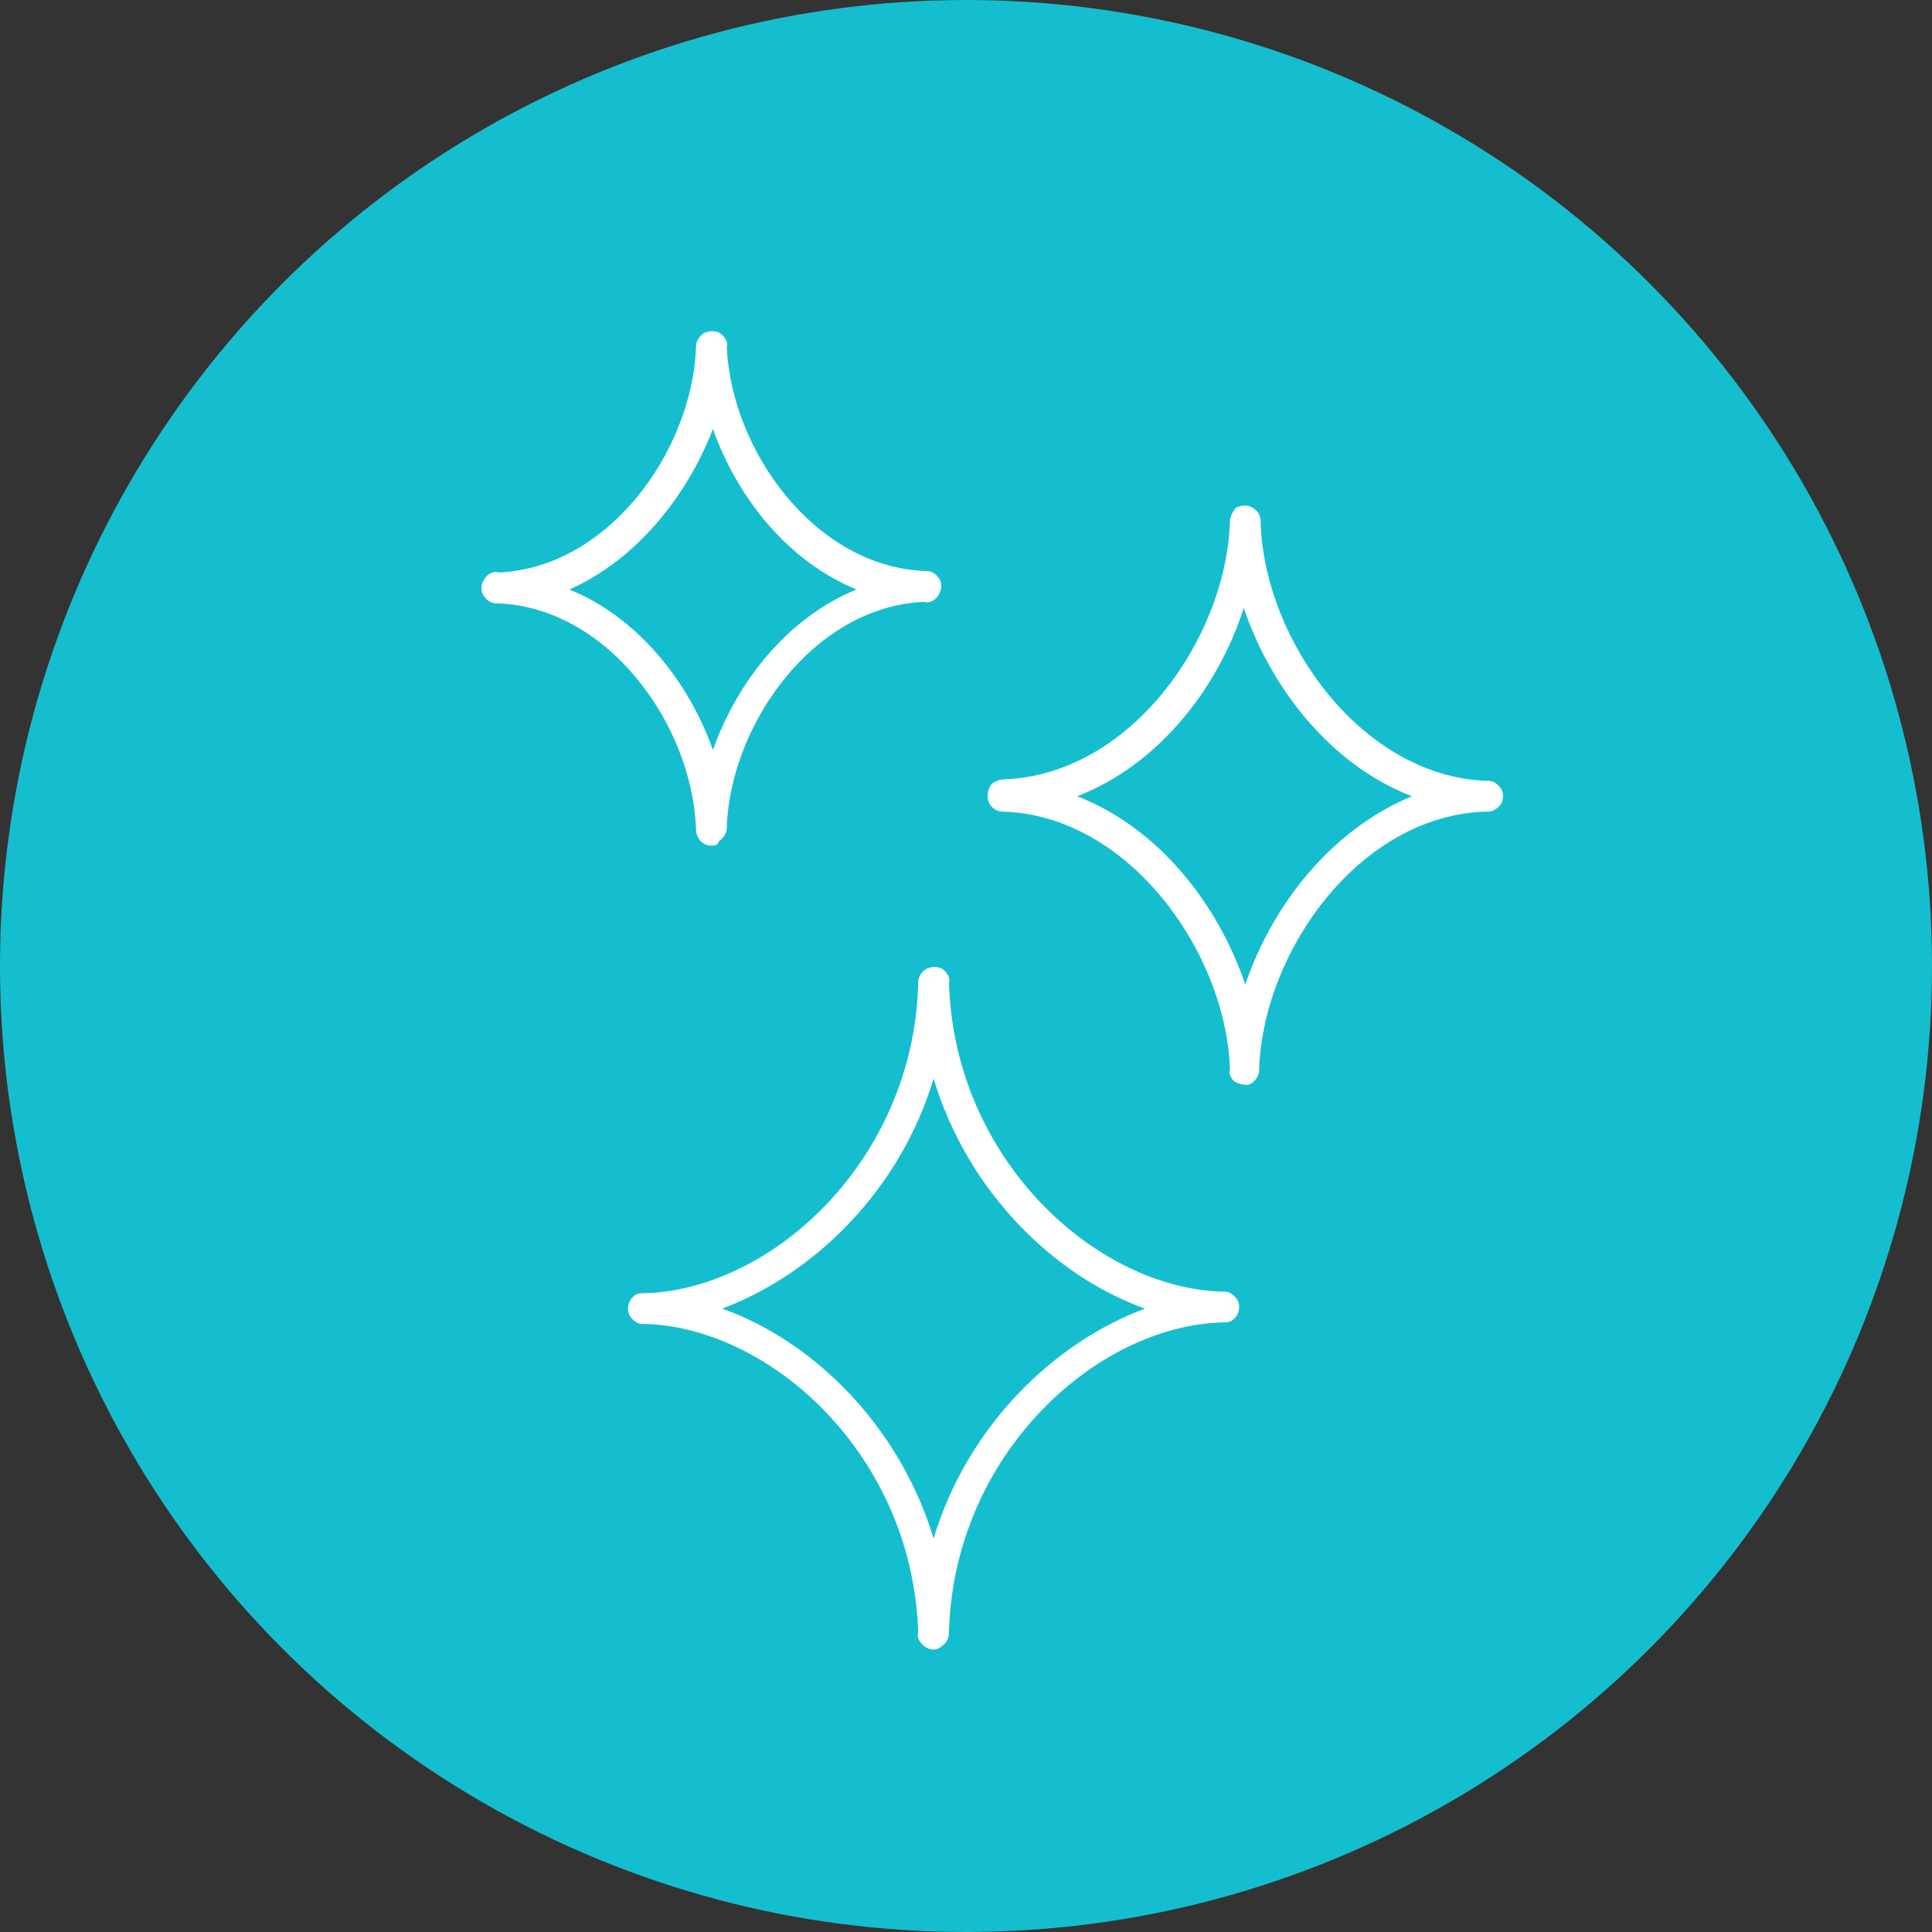
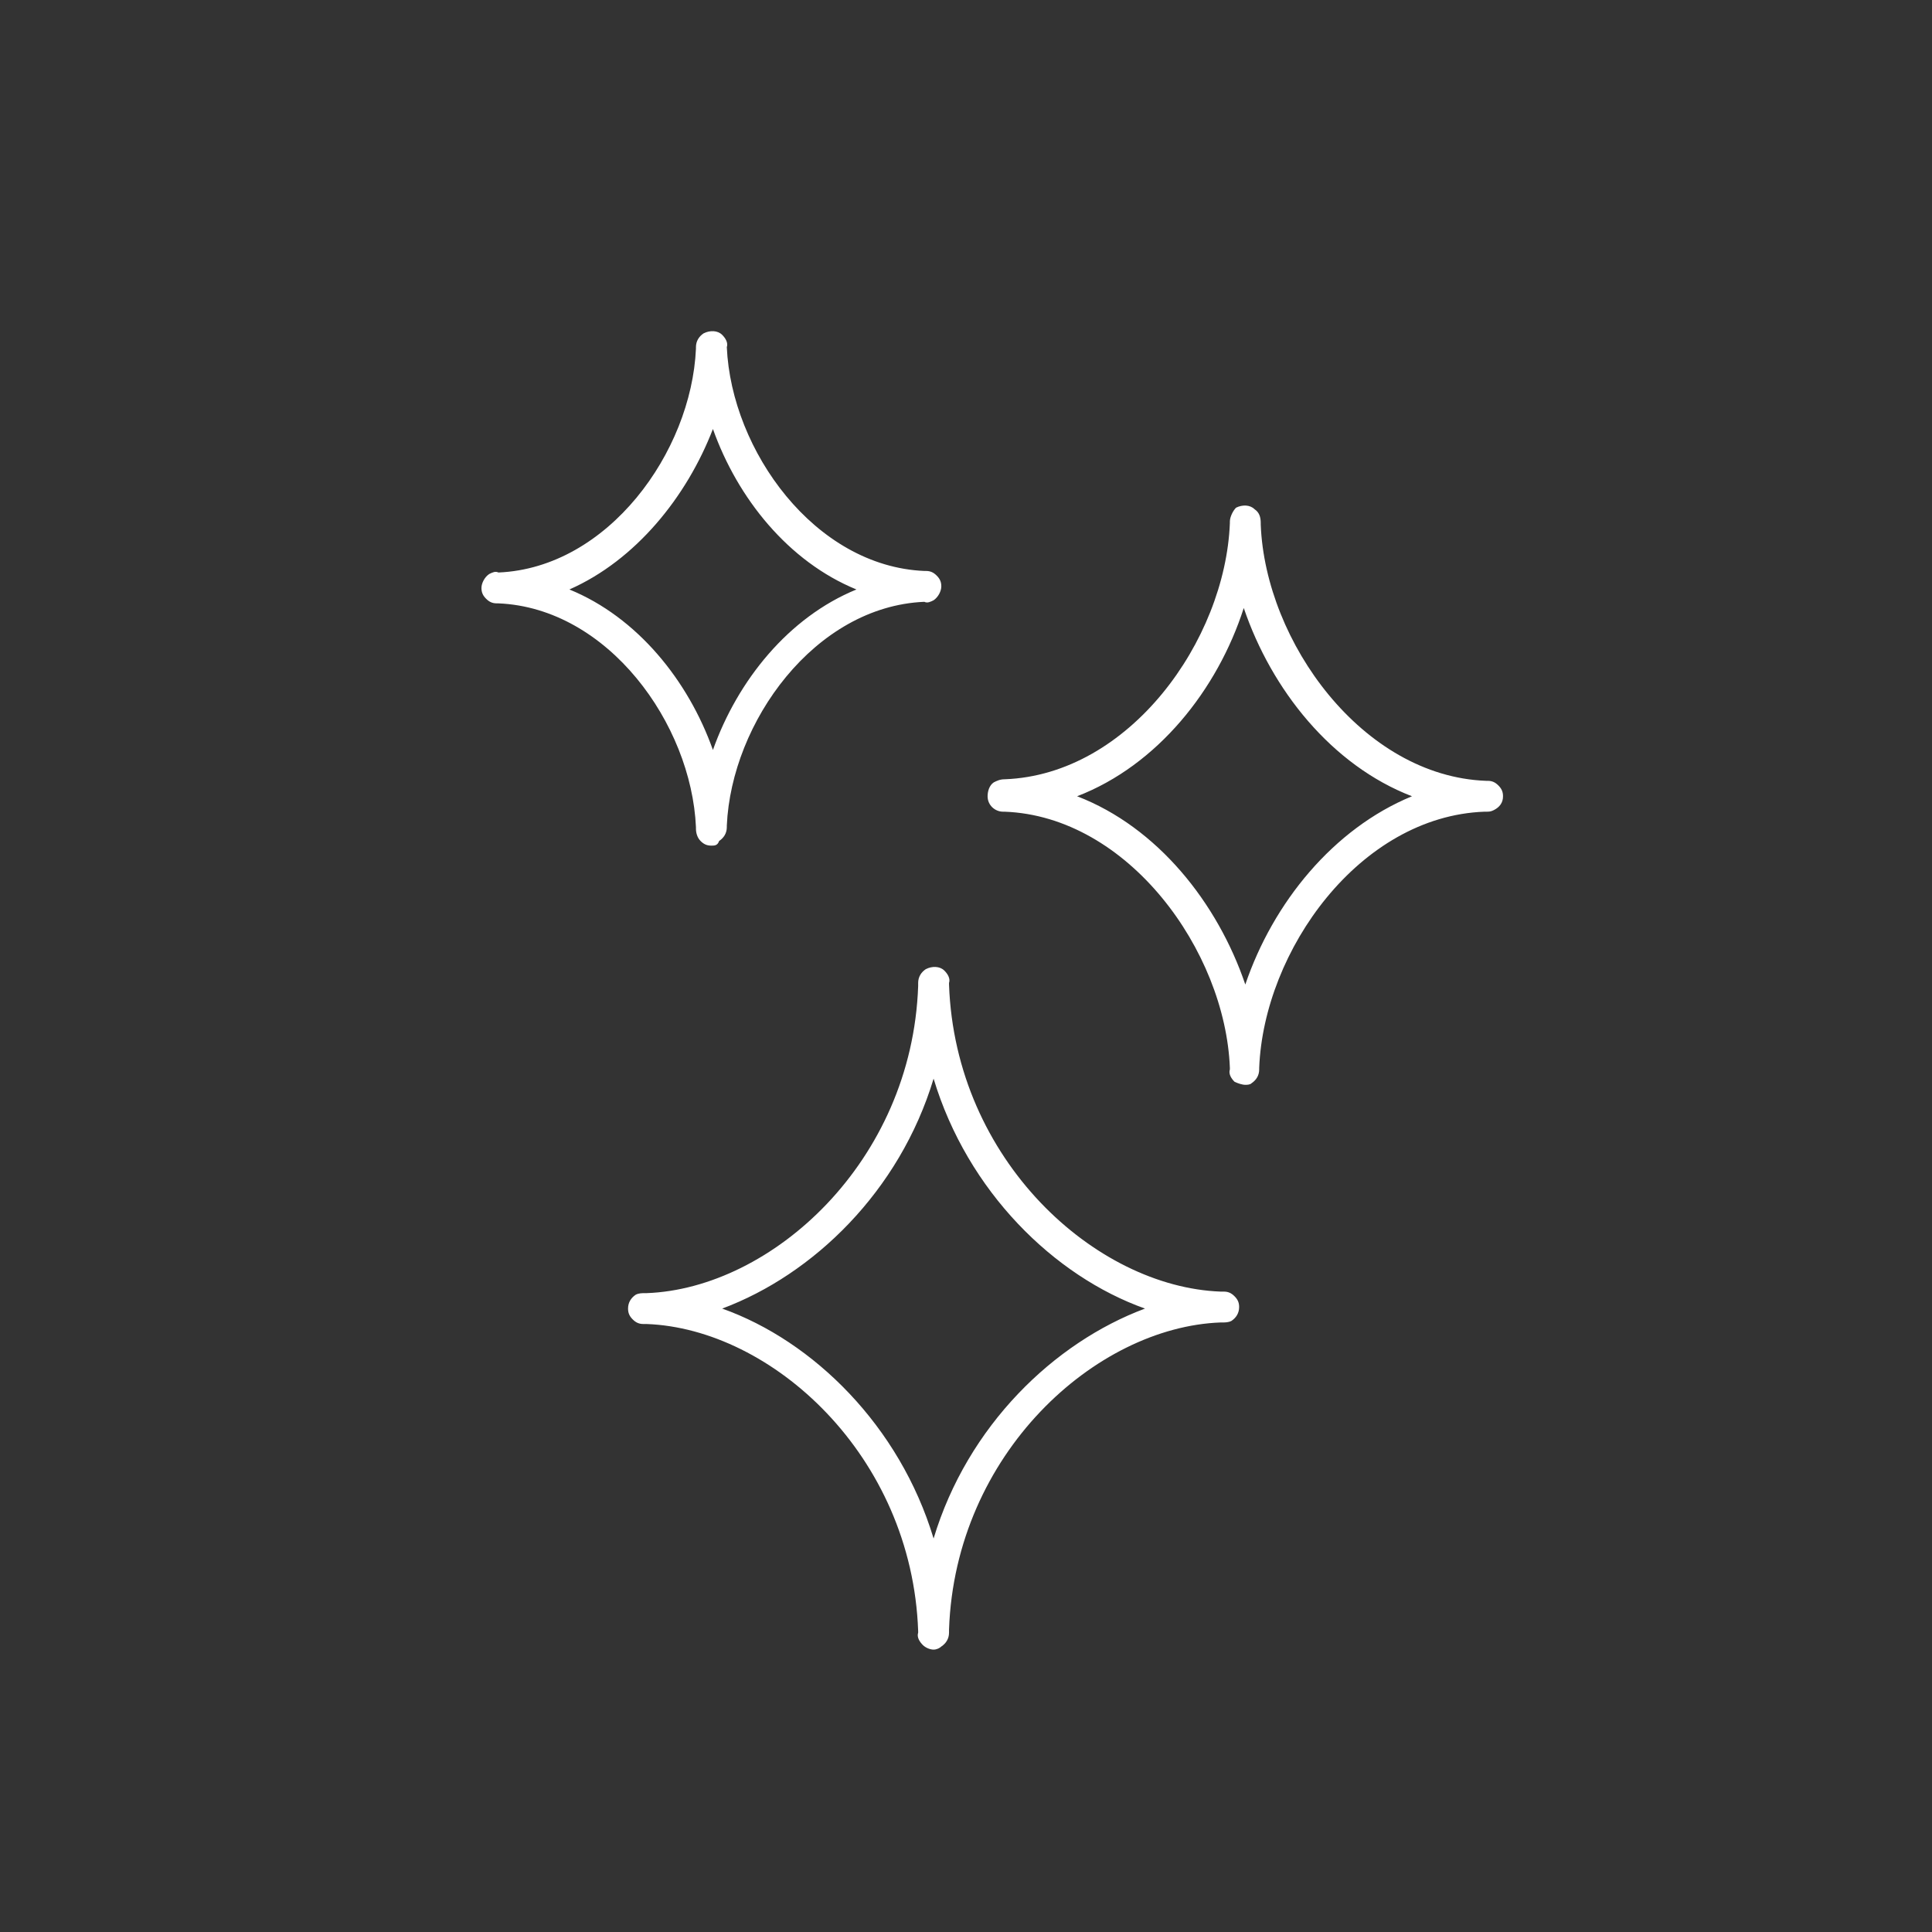
<svg xmlns="http://www.w3.org/2000/svg" xml:space="preserve" x="0" y="0" version="1.1" viewBox="0 0 125.2 125.2">
  <rect x="0" y="0" width="125.2" height="125.2" fill="#333333" stroke="none" />
-   <circle fill="#15bece" cx="62.6" cy="62.6" r="62.6" />
  <path d="M80.7 70.3c-.2 0-.5-.1-.7-.2-.2-.2-.4-.5-.3-.8v-.1c-.3-7.6-6.6-16.3-14.6-16.6H65c-.5 0-1-.4-1-1 0-.3.1-.7.4-.9.2-.1.4-.2.7-.2 8.1-.3 14.3-9 14.6-16.6v-.1c0-.3.2-.7.4-.9.4-.2.9-.2 1.2.1.3.2.4.5.4.9v.1c.3 7.6 6.6 16.3 14.6 16.6h.1c.3 0 .5.1.7.3.2.2.3.4.3.7 0 .4-.2.7-.6.9-.2.1-.3.1-.5.1h-.1c-8.1.3-14.3 9-14.6 16.6v.1c0 .4-.2.7-.5.9-.1.1-.3.1-.4.1zM69.8 51.6c5.2 2 9.1 6.9 10.9 12.2 1.8-5.3 5.7-10.1 10.8-12.2-5.2-2-9.1-6.9-10.9-12.2-1.7 5.3-5.6 10.2-10.8 12.2zm-9.3 55.3c-.2 0-.5-.1-.7-.3-.2-.2-.4-.5-.3-.8v-.1c-.4-11.4-9.5-19.6-17.6-19.9h-.2c-.3 0-.5-.1-.7-.3-.2-.2-.3-.4-.3-.7 0-.4.2-.7.5-.9.2-.1.4-.1.6-.1h.1c8.1-.3 17.2-8.5 17.6-19.9v-.2c0-.4.2-.7.5-.9.4-.2.9-.2 1.2.1.2.2.4.5.3.8v.1c.4 11.4 9.5 19.6 17.6 19.9h.2c.3 0 .5.1.7.3.2.2.3.4.3.7 0 .4-.2.7-.5.9-.2.1-.4.1-.6.1h-.1c-8.1.3-17.2 8.5-17.6 19.9v.2c0 .4-.2.7-.5.9-.1.1-.3.2-.5.2zM46.8 84.8c5.9 2.1 11.5 7.6 13.7 14.9 2.2-7.3 7.8-12.7 13.7-14.9-5.9-2.1-11.5-7.6-13.7-14.9-2.2 7.3-7.8 12.7-13.7 14.9zm-.7-30c-.3 0-.5-.1-.7-.3-.2-.2-.3-.5-.3-.8v-.1c-.3-6.7-5.7-14.2-12.8-14.5h-.1c-.3 0-.5-.1-.7-.3-.2-.2-.3-.4-.3-.7 0-.3.2-.7.5-.9.2-.1.4-.2.6-.1 7.1-.3 12.5-7.8 12.8-14.5v-.1c0-.4.2-.7.5-.9.4-.2.9-.2 1.2.1.2.2.4.5.3.8.3 6.7 5.7 14.2 12.8 14.5h.1c.3 0 .5.1.7.3.2.2.3.4.3.7 0 .3-.2.7-.5.9-.2.1-.4.2-.6.1-7.1.3-12.5 7.8-12.8 14.5v.1c0 .4-.2.7-.5.9-.1.3-.3.3-.5.3zm-9.2-16.6c4.4 1.8 7.7 5.9 9.3 10.4 1.6-4.5 4.9-8.6 9.3-10.4-4.4-1.8-7.7-5.9-9.3-10.4-1.7 4.4-5 8.5-9.3 10.4z" fill="#fff" />
</svg>